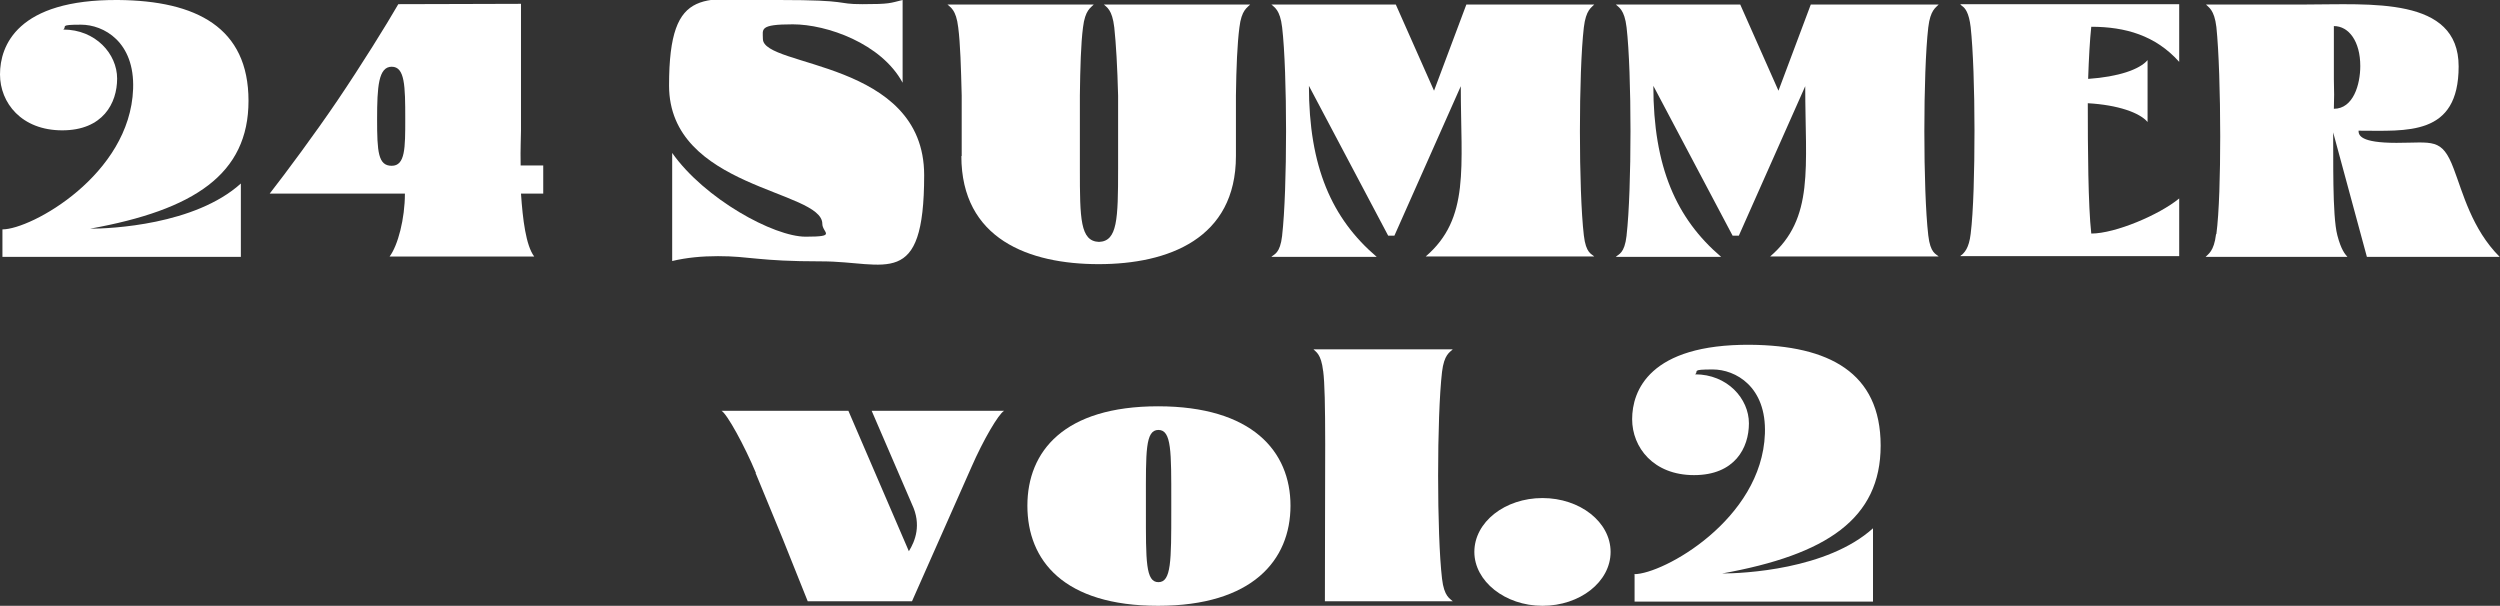
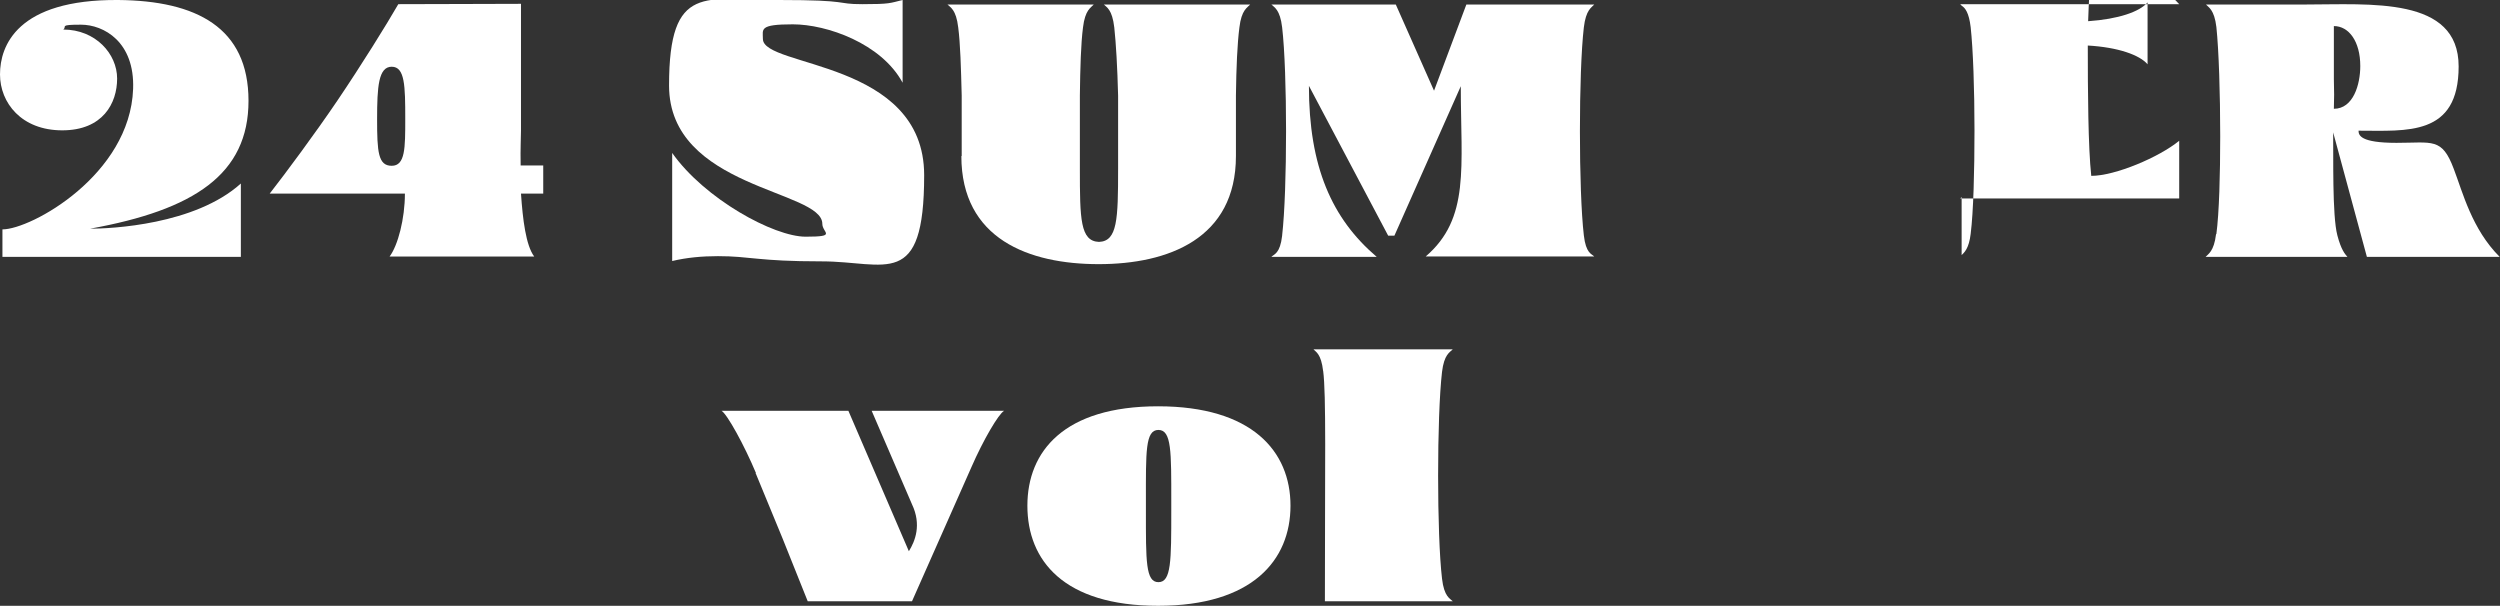
<svg xmlns="http://www.w3.org/2000/svg" id="_レイヤー_1" data-name=" レイヤー 1" version="1.1" viewBox="0 0 719.3 174.3">
  <rect x="0" y="0" width="719.3" height="174.3" fill="#333333" stroke="none" />
  <defs>
    <style>
      .cls-1 {
        fill: #fff;
        stroke-width: 0px;
      }
    </style>
  </defs>
  <path class="cls-1" d="M.7,66c8.3,0,36.7-15.7,37.6-40.4.5-13.6-8.5-18.5-15-18.5s-3.9.5-5.1,1.4c9.3,0,15.5,7,15.5,14.1s-4.1,14.9-15.8,14.9S0,29.6,0,21.4,4.9-.2,34,0c22.5.2,37.5,7.9,37.5,29s-15.6,31.4-45.6,36.8c6,0,30.2-1.1,43.4-13v21.1H.7v-7.8Z" />
  <path class="cls-1" d="M116.6,55.7h-39c4.6-5.9,13-17.2,19.5-26.8,6.9-10.2,14.1-21.8,17.5-27.7,15.6,0,22.3-.1,35.3-.1v36.5c0,2.5-.2,4.7-.1,10h6.5v8.1h-6.4c.5,7.4,1.4,14.9,3.8,18.1h-41.6c2.4-3.2,4.4-10.9,4.4-18.1ZM116.6,34.2c0-9.5-.1-15-3.9-15s-4.2,5.7-4.2,15.1.3,13.4,4.2,13.4,3.9-5.1,3.9-13.5Z" />
  <path class="cls-1" d="M206.6,73.7c-4.6,0-9,.4-13.2,1.4v-31.1c9.3,13.2,29.2,24.1,38.4,24.1s4.8-1.1,4.8-3.7c0-9.8-44.1-10.1-44.1-39.8S203,0,224.1,0s16,1.2,24,1.2,7.9-.3,11.6-1.2v23.8c-6.1-11.3-21.8-16.8-31.6-16.8s-8.6,1.4-8.6,4.2c0,8.3,46.4,6,46.4,39.2s-11,24.8-29.5,24.8-20.4-1.5-29.9-1.5Z" />
  <path class="cls-1" d="M276.7,44.9v-17.4c-.2-8-.4-15-1-19.6-.6-5.2-2.3-5.8-3.1-6.6h42.1c-.8.9-2.5,1.5-3.1,6.6-.6,4.6-.8,11.6-.9,19.6v21.1c0,14.4.1,20.8,5.5,21,5.3-.2,5.5-6.5,5.5-21v-21.1c-.2-8-.6-15-1.1-19.6-.6-5.2-2.2-5.8-3-6.6h42.1c-.8.9-2.5,1.5-3.1,6.6-.6,4.6-.9,11.6-1,19.6v17.4c0,23.8-19.5,31.1-39.5,31.1s-39.5-7.2-39.5-31.1Z" />
  <path class="cls-1" d="M368.9,67.7c1.5-13,1.5-47,0-59.8-.6-5.2-2.3-5.8-3.1-6.6h35.8l11,24.8,9.3-24.8h36.8c-.8.9-2.4,1.5-3,6.6-1.5,12.9-1.5,46.9,0,59.8.6,5.2,2.2,5.3,3,6.1h-48.5c12.8-11,10.1-25.6,10.1-49l-19.1,43h-1.8l-22.8-43.1c0,23.3,6.6,38.2,19.5,49.2h-30.3c.8-.8,2.5-.9,3.1-6.1Z" />
-   <path class="cls-1" d="M468,67.7c1.5-13,1.5-47,0-59.8-.6-5.2-2.3-5.8-3.1-6.6h35.8l11,24.8,9.3-24.8h36.8c-.8.9-2.4,1.5-3,6.6-1.5,12.9-1.5,46.9,0,59.8.6,5.2,2.2,5.3,3,6.1h-48.5c12.8-11,10.1-25.6,10.1-49l-19.1,43h-1.8l-22.8-43.1c0,23.3,6.6,38.2,19.5,49.2h-30.3c.8-.8,2.5-.9,3.1-6.1Z" />
-   <path class="cls-1" d="M564.4,73.4c.8-.8,2.1-1.9,2.6-6.1.8-6.4,1.1-18.1,1.1-29.8s-.4-23.3-1.1-29.7c-.5-4.2-1.6-5.5-2.5-6.1-.2-.2-.4-.3-.5-.5h63v16.6c-6.8-7.6-15.5-10.1-25.3-10.1-.4,3.6-.7,9.1-.9,15,8.7-.6,14.8-2.7,17.1-5.4v17.8c-2.3-2.7-8.5-4.9-17.2-5.4,0,13.1.1,29.4,1,37.5,6.9,0,19.6-5.4,25.3-10.1v16.6h-63l.4-.4Z" />
+   <path class="cls-1" d="M564.4,73.4c.8-.8,2.1-1.9,2.6-6.1.8-6.4,1.1-18.1,1.1-29.8s-.4-23.3-1.1-29.7c-.5-4.2-1.6-5.5-2.5-6.1-.2-.2-.4-.3-.5-.5h63c-6.8-7.6-15.5-10.1-25.3-10.1-.4,3.6-.7,9.1-.9,15,8.7-.6,14.8-2.7,17.1-5.4v17.8c-2.3-2.7-8.5-4.9-17.2-5.4,0,13.1.1,29.4,1,37.5,6.9,0,19.6-5.4,25.3-10.1v16.6h-63l.4-.4Z" />
  <path class="cls-1" d="M637.7,67.3c.8-6.1,1.1-17.1,1.1-28.1,0-12.2-.4-24.7-1.1-31.4-.6-5.1-2.3-5.7-3-6.5h28.4c18.9,0,44.3-2.4,44.3,17.8s-14.9,18.5-28.8,18.5c0,1.3.5,3.5,10.9,3.5s13.1-1.6,16.5,7.5c2.6,6.8,5.2,17.3,13.2,25.3h-38.2l-9.7-35.8c.1,6.7-.3,23.9,1.2,29.6,1.1,4.2,2.2,5.4,2.9,6.2h-40.8c.7-.8,2.4-1.5,3-6.5ZM679.1,19c0-7.1-3.3-11.5-7.6-11.5v15.3c.1,3,.1,6,0,8.5,5.6,0,7.6-7,7.6-12.3Z" />
  <path class="cls-1" d="M217.5,136.1c-3.3-7.9-8.3-17-9.9-17.9h36.5l17.4,40.4c1.8-2.9,3.7-7.6.9-13.5l-11.6-26.9h38.1c-1.6.9-6,8.4-9.4,16.2l-17.1,38.6h-30c-8.1-20.3-6.2-15.6-15-36.9Z" />
  <path class="cls-1" d="M295.6,145.5c0-15.7,10.6-28.6,37.6-28.6s38.1,12.9,38.1,28.6-11,28.8-38.1,28.8-37.6-13-37.6-28.8ZM337,146.9v-2.7c0-14.2.1-20.5-3.7-20.5s-3.6,6.3-3.6,20.5v2.7c0,14.5-.1,20.6,3.6,20.6s3.7-6.1,3.7-20.6Z" />
  <path class="cls-1" d="M380.7,106.8c-.6-5.1-2.1-5.5-2.8-6.3h40.1c-.9.9-2.5,1.5-3.1,6.5-1.5,12.9-1.5,46.8,0,59.5.6,5.2,2.3,5.7,3.1,6.5h-36.8c0-39.3.4-59.4-.5-66.3Z" />
-   <path class="cls-1" d="M424.2,158.8c0-8.6,8.8-15.5,19.6-15.5s19.6,6.9,19.6,15.5-8.8,15.5-19.6,15.5-19.6-7.1-19.6-15.5Z" />
-   <path class="cls-1" d="M470.2,165.2c8.3,0,36.7-15.7,37.6-40.4.5-13.6-8.5-18.5-15-18.5s-3.9.5-5.1,1.4c9.3,0,15.5,7,15.5,14.1s-4.1,14.9-15.8,14.9-17.8-8-17.8-16.1,4.9-21.6,34-21.4c22.5.2,37.5,7.9,37.5,29s-15.6,31.4-45.6,36.8c6,0,30.2-1.1,43.4-13v21.1h-68.6v-7.8Z" />
</svg>